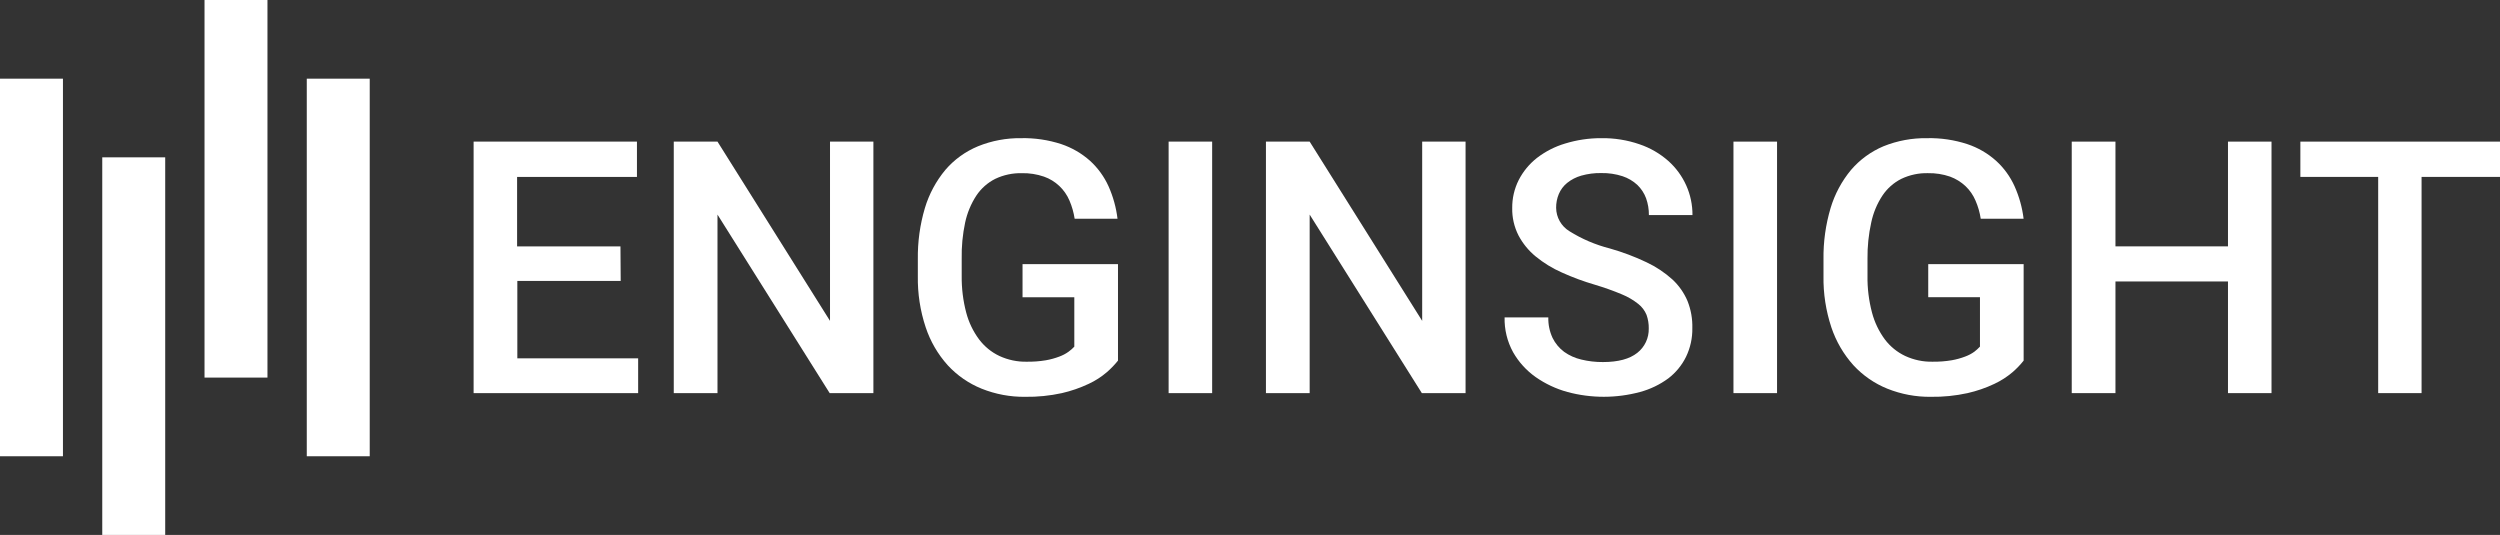
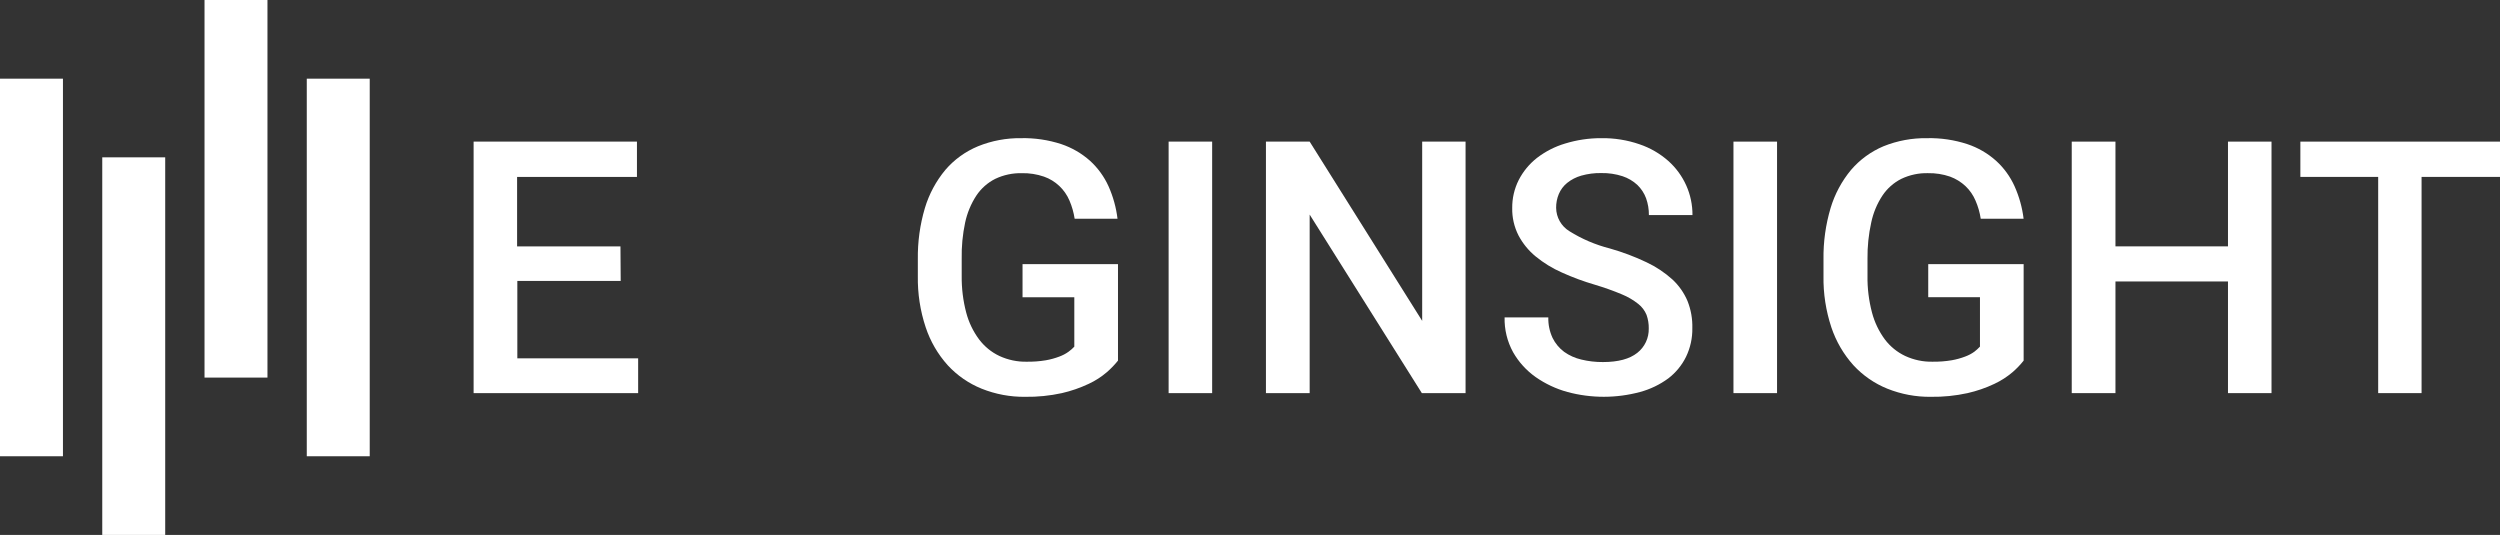
<svg xmlns="http://www.w3.org/2000/svg" id="svg8" viewBox="0 0 521.47 111.58">
  <rect x="0" y="0" width="521.47" height="111.58" fill="#333333" stroke="none" />
  <defs>
    <style>
      .cls-1 {
        fill: #fff;
      }
    </style>
  </defs>
  <g id="layer1-7">
    <g id="g4138">
      <g id="rect4140">
        <rect class="cls-1" y="16.41" width="13.13" height="78.76" />
      </g>
      <g id="rect4142">
        <rect class="cls-1" x="21.33" y="32.82" width="13.13" height="78.76" />
      </g>
      <g id="rect4144">
        <rect class="cls-1" x="42.66" width="13.13" height="78.76" />
      </g>
      <g id="rect4146">
        <rect class="cls-1" x="63.99" y="16.41" width="13.13" height="78.76" />
      </g>
    </g>
    <g id="text4159">
      <g>
        <path class="cls-1" d="M129.47,58.6h-21.56v16.15h25.2v7.25h-34.32V29.54h34.07v7.36h-25v14.49h21.56l.05,7.21Z" />
-         <path class="cls-1" d="M182.18,82h-9.12l-23.4-37.24v37.24h-9.12V29.54h9.12l23.47,37.39V29.54h9.05v52.46Z" />
        <path class="cls-1" d="M233.2,75.22c-.7.87-1.47,1.67-2.31,2.4-1.15.99-2.43,1.81-3.81,2.45-1.78.84-3.66,1.49-5.58,1.93-2.51.55-5.09.81-7.66.77-3.11.04-6.19-.54-9.07-1.69-2.7-1.09-5.12-2.76-7.09-4.9-2.06-2.29-3.62-4.98-4.59-7.9-1.15-3.45-1.7-7.07-1.64-10.71v-3.48c-.05-3.62.44-7.22,1.47-10.69.87-2.91,2.32-5.61,4.26-7.95,1.85-2.16,4.19-3.85,6.82-4.94,2.86-1.16,5.92-1.73,9-1.69,2.84-.06,5.67.36,8.37,1.24,2.21.74,4.26,1.93,6,3.48,1.63,1.49,2.95,3.3,3.86,5.32.96,2.15,1.59,4.43,1.87,6.76h-8.94c-.2-1.3-.56-2.57-1.08-3.78-.99-2.34-2.92-4.16-5.32-5-1.48-.51-3.04-.75-4.6-.72-1.92-.04-3.83.36-5.57,1.19-1.59.8-2.94,2-3.93,3.48-1.12,1.71-1.91,3.62-2.34,5.62-.53,2.49-.77,5.04-.72,7.59v3.53c-.03,2.59.28,5.17.94,7.67.53,2.02,1.44,3.92,2.69,5.6,1.12,1.48,2.57,2.67,4.25,3.46,1.78.82,3.72,1.23,5.68,1.19,1.34.02,2.68-.08,4-.3.97-.17,1.91-.43,2.83-.78.67-.25,1.31-.58,1.89-1,.44-.31.84-.67,1.21-1.06v-10.31h-10.8v-6.9h19.91v20.12Z" />
        <path class="cls-1" d="M252.84,82h-9.08V29.54h9.08v52.46Z" />
        <path class="cls-1" d="M305.7,82h-9.12l-23.4-37.24v37.24h-9.12V29.54h9.12l23.47,37.39V29.54h9.05v52.46Z" />
        <path class="cls-1" d="M343.91,68.51c.02-.96-.14-1.92-.46-2.83-.37-.9-.96-1.68-1.72-2.28-1.04-.82-2.19-1.5-3.42-2-1.83-.77-3.71-1.43-5.61-2-2.36-.69-4.68-1.54-6.92-2.56-1.96-.86-3.8-1.99-5.46-3.35-1.48-1.21-2.7-2.71-3.59-4.4-.89-1.76-1.34-3.72-1.3-5.69-.02-2.03.44-4.03,1.35-5.84.92-1.8,2.22-3.37,3.81-4.62,1.76-1.35,3.75-2.37,5.87-3,2.44-.75,4.98-1.13,7.54-1.12,2.72-.04,5.43.39,8,1.28,2.21.75,4.25,1.93,6,3.48,1.59,1.42,2.86,3.16,3.73,5.1.87,1.94,1.31,4.05,1.3,6.18h-9.09c.01-1.2-.19-2.38-.59-3.51-.39-1.05-1.01-2-1.82-2.78-.89-.82-1.95-1.44-3.1-1.82-1.43-.46-2.93-.68-4.43-.65-1.41-.03-2.82.16-4.18.54-1.07.31-2.07.82-2.94,1.52-.76.62-1.35,1.41-1.73,2.31-.38.91-.57,1.89-.56,2.88.02,1.99,1.06,3.83,2.76,4.87,2.6,1.63,5.44,2.84,8.42,3.6,2.64.75,5.21,1.71,7.68,2.89,1.96.92,3.78,2.13,5.39,3.58,1.36,1.26,2.44,2.8,3.16,4.51.71,1.79,1.05,3.71,1,5.64.04,2.08-.42,4.13-1.32,6-.87,1.76-2.13,3.29-3.68,4.48-1.77,1.3-3.77,2.27-5.89,2.84-4.97,1.34-10.21,1.34-15.18,0-2.36-.65-4.59-1.7-6.6-3.1-1.93-1.36-3.54-3.13-4.71-5.18-1.23-2.23-1.84-4.74-1.78-7.28h9.12c-.04,1.47.26,2.93.88,4.27.56,1.15,1.39,2.15,2.42,2.92,1.08.77,2.3,1.31,3.59,1.61,1.48.36,2.99.53,4.51.52,3.17,0,5.55-.64,7.16-1.92,1.56-1.22,2.44-3.11,2.39-5.09Z" />
        <path class="cls-1" d="M370.67,82h-9.09V29.54h9.09v52.46Z" />
        <path class="cls-1" d="M422.11,75.22c-.69.87-1.46,1.67-2.3,2.4-1.15.98-2.44,1.81-3.81,2.45-1.79.85-3.66,1.49-5.59,1.93-2.51.55-5.09.81-7.66.77-3.1.04-6.18-.54-9.06-1.69-2.7-1.09-5.12-2.76-7.09-4.9-2.06-2.29-3.62-4.98-4.6-7.9-1.14-3.45-1.7-7.07-1.64-10.71v-3.48c-.05-3.62.45-7.22,1.48-10.69.87-2.91,2.32-5.61,4.26-7.95,1.84-2.15,4.16-3.84,6.77-4.94,2.9-1.17,6-1.74,9.13-1.69,2.84-.06,5.66.36,8.36,1.24,2.22.74,4.26,1.92,6,3.48,1.64,1.49,2.95,3.3,3.86,5.32.96,2.15,1.6,4.43,1.88,6.76h-8.94c-.2-1.3-.56-2.57-1.09-3.78-.48-1.13-1.18-2.15-2.07-3-.93-.88-2.04-1.56-3.24-2-1.48-.51-3.04-.75-4.6-.72-1.92-.05-3.83.36-5.57,1.19-1.59.8-2.94,2-3.93,3.48-1.13,1.71-1.92,3.62-2.34,5.62-.55,2.49-.81,5.04-.78,7.59v3.53c-.04,2.59.28,5.17.94,7.67.53,2.02,1.44,3.92,2.68,5.6,1.12,1.48,2.58,2.67,4.26,3.46,1.78.82,3.72,1.23,5.68,1.19,1.34.02,2.68-.08,4-.3.97-.17,1.91-.43,2.83-.78.67-.25,1.31-.58,1.89-1,.42-.32.82-.68,1.18-1.07v-10.3h-10.79v-6.9h19.9v20.12Z" />
        <path class="cls-1" d="M473.81,82h-9.08v-23.29h-23.47v23.29h-9.12V29.54h9.12v21.85h23.47v-21.85h9.08v52.46Z" />
        <path class="cls-1" d="M521.47,36.9h-16.36v45.1h-9.05v-45.1h-16.23v-7.36h41.64v7.36Z" />
      </g>
    </g>
  </g>
</svg>